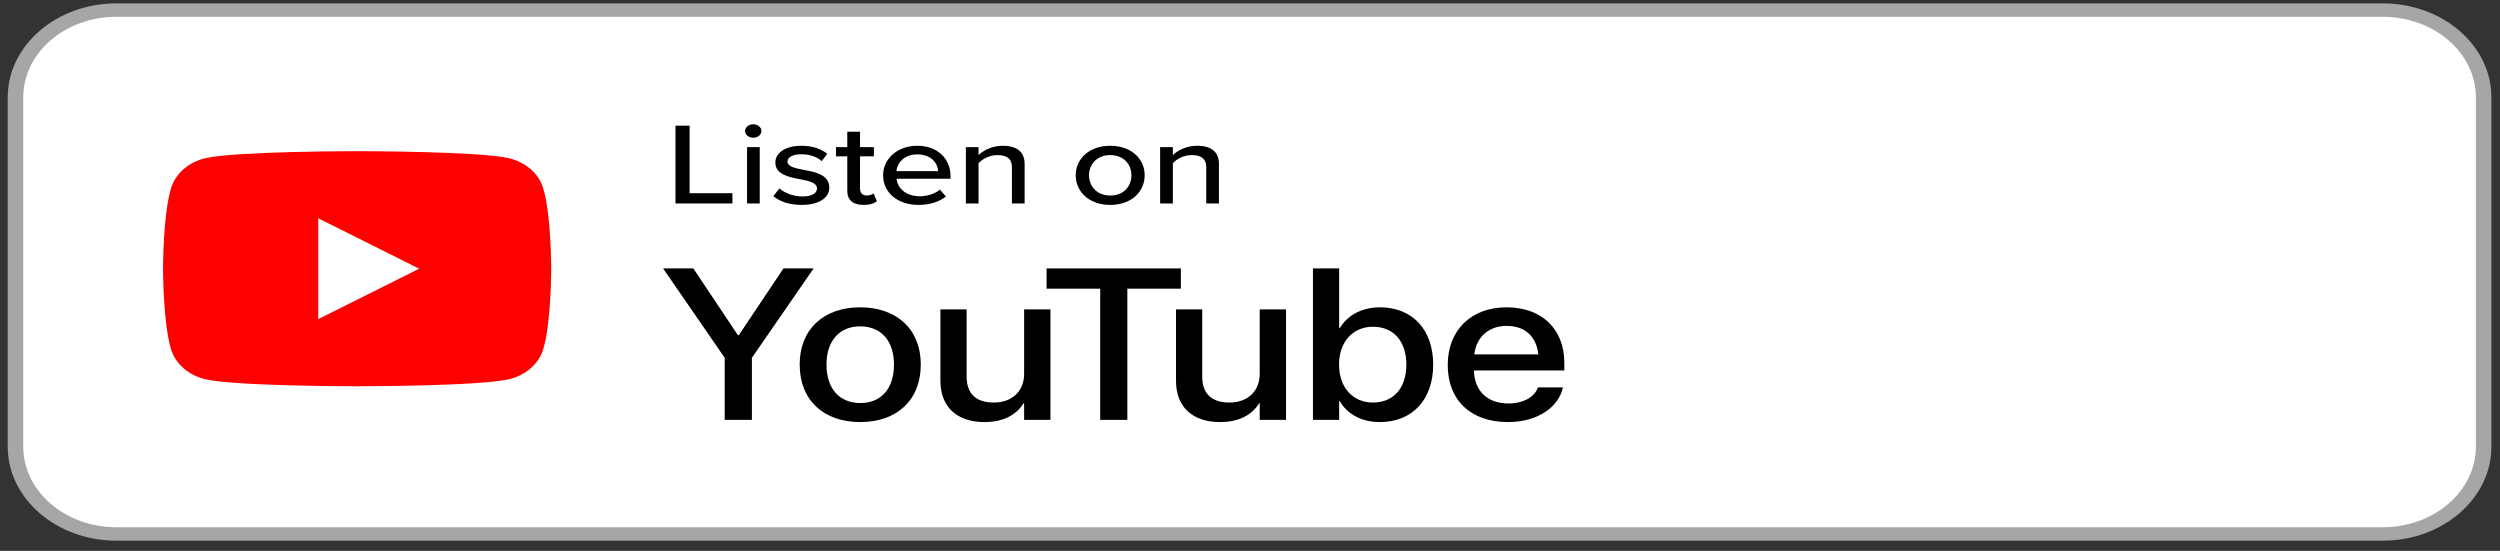
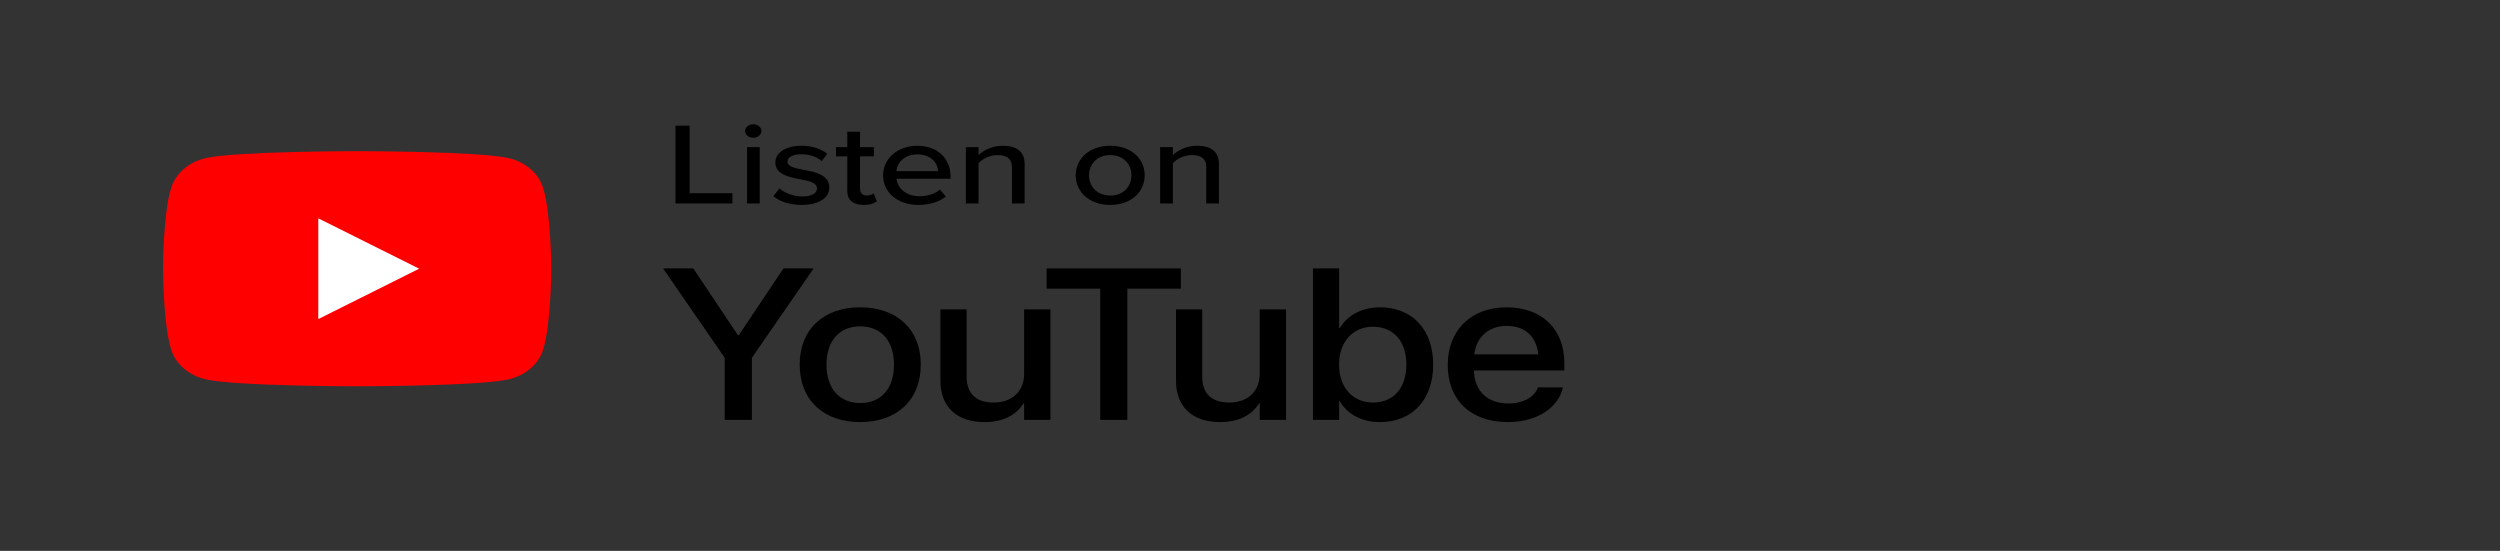
<svg xmlns="http://www.w3.org/2000/svg" width="177px" height="39px" viewBox="0 0 177 39" version="1.1">
  <rect x="0" y="0" width="177" height="39" fill="#333333" stroke="none" />
  <g id="surface1">
-     <path style="fill-rule:nonzero;fill:rgb(100%,100%,100%);fill-opacity:1;stroke-width:1;stroke-linecap:butt;stroke-linejoin:miter;stroke:rgb(65.098%,65.098%,65.098%);stroke-opacity:1;stroke-miterlimit:4;" d="M 7.501 0.752 L 153.499 0.752 C 157.092 0.752 160.002 3.659 160.002 7.248 L 160.002 33.251 C 160.002 36.84 157.092 39.752 153.499 39.752 L 7.501 39.752 C 3.908 39.752 0.998 36.84 0.998 33.251 L 0.998 7.248 C 0.998 3.659 3.908 0.752 7.501 0.752 Z M 7.501 0.752 " transform="matrix(1.099,0,0,0.951,0,0)" />
    <path style=" stroke:none;fill-rule:evenodd;fill:rgb(0%,0%,0%);fill-opacity:1;" d="M 53.328 9.75 C 53.02 9.75 52.75 9.543 52.75 9.277 C 52.75 9.012 53.02 8.797 53.328 8.797 C 53.648 8.797 53.91 9.012 53.91 9.277 C 53.91 9.543 53.648 9.75 53.328 9.75 Z M 47.824 14.406 L 47.824 8.898 L 48.824 8.898 L 48.824 13.68 L 51.855 13.68 L 51.855 14.406 Z M 52.891 10.418 L 52.891 14.406 L 53.789 14.406 L 53.789 10.418 Z M 54.754 13.887 L 55.184 13.34 C 55.516 13.641 56.152 13.91 56.805 13.91 C 57.484 13.91 57.844 13.68 57.844 13.34 C 57.844 12.945 57.293 12.812 56.676 12.695 L 56.668 12.695 C 55.848 12.539 54.895 12.355 54.895 11.5 C 54.895 10.863 55.555 10.32 56.734 10.32 C 57.566 10.32 58.164 10.566 58.574 10.887 L 58.176 11.41 C 57.895 11.129 57.355 10.922 56.746 10.922 C 56.133 10.922 55.754 11.121 55.754 11.441 C 55.754 11.789 56.273 11.906 56.875 12.02 C 57.715 12.176 58.715 12.367 58.715 13.285 C 58.715 13.969 58.035 14.508 56.766 14.508 C 55.953 14.508 55.242 14.301 54.754 13.887 Z M 59.988 13.523 C 59.988 14.152 60.379 14.508 61.141 14.508 C 61.609 14.508 61.891 14.398 62.082 14.25 L 61.852 13.688 C 61.762 13.77 61.57 13.844 61.359 13.844 C 61.051 13.844 60.891 13.641 60.891 13.359 L 60.891 11.07 L 61.871 11.07 L 61.871 10.418 L 60.891 10.418 L 60.891 9.328 L 59.988 9.328 L 59.988 10.418 L 59.188 10.418 L 59.188 11.07 L 59.988 11.07 Z M 62.523 12.406 C 62.523 11.25 63.535 10.32 64.945 10.32 C 66.398 10.32 67.297 11.25 67.297 12.473 L 67.297 12.656 L 63.477 12.656 C 63.543 13.332 64.145 13.895 65.117 13.895 C 65.625 13.895 66.188 13.73 66.547 13.426 L 66.969 13.91 C 66.488 14.301 65.805 14.508 65.027 14.508 C 63.586 14.508 62.523 13.664 62.523 12.406 Z M 63.465 12.117 C 63.516 11.574 63.977 10.93 64.945 10.93 C 65.965 10.93 66.398 11.59 66.418 12.117 Z M 71.645 14.406 L 71.645 11.855 C 71.645 11.195 71.234 10.98 70.613 10.98 C 70.051 10.98 69.543 11.262 69.281 11.559 L 69.281 14.406 L 68.383 14.406 L 68.383 10.418 L 69.281 10.418 L 69.281 10.98 C 69.602 10.656 70.242 10.32 70.992 10.32 C 72.012 10.32 72.543 10.766 72.543 11.605 L 72.543 14.406 Z M 76.16 12.406 C 76.16 13.566 77.102 14.508 78.602 14.508 C 80.113 14.508 81.043 13.566 81.043 12.406 C 81.043 11.262 80.113 10.32 78.602 10.32 C 77.102 10.32 76.16 11.262 76.16 12.406 Z M 78.602 13.844 C 79.574 13.844 80.105 13.168 80.105 12.406 C 80.105 11.656 79.574 10.98 78.602 10.98 C 77.645 10.98 77.102 11.656 77.102 12.406 C 77.102 13.168 77.645 13.844 78.602 13.844 Z M 85.402 11.855 L 85.402 14.406 L 86.301 14.406 L 86.301 11.605 C 86.301 10.766 85.77 10.32 84.75 10.32 C 84 10.32 83.359 10.656 83.039 10.98 L 83.039 10.418 L 82.137 10.418 L 82.137 14.406 L 83.039 14.406 L 83.039 11.559 C 83.301 11.262 83.809 10.98 84.371 10.98 C 84.992 10.98 85.402 11.195 85.402 11.855 Z M 85.402 11.855 " />
    <path style=" stroke:none;fill-rule:nonzero;fill:rgb(0%,0%,0%);fill-opacity:1;" d="M 106.762 29.883 C 104.105 29.883 102.5 28.312 102.5 25.848 L 102.5 25.84 C 102.5 23.395 104.133 21.758 106.664 21.758 C 109.199 21.758 110.754 23.336 110.754 25.684 L 110.754 26.227 L 104.355 26.227 C 104.391 27.703 105.324 28.566 106.805 28.566 C 107.902 28.566 108.633 28.074 108.863 27.488 L 108.891 27.43 L 110.648 27.43 L 110.633 27.512 C 110.34 28.754 108.949 29.883 106.762 29.883 Z M 106.676 23.074 C 105.473 23.074 104.543 23.781 104.379 25.09 L 108.914 25.09 C 108.762 23.734 107.887 23.074 106.676 23.074 Z M 106.676 23.074 " />
    <path style=" stroke:none;fill-rule:nonzero;fill:rgb(0%,0%,0%);fill-opacity:1;" d="M 97.691 29.883 C 96.395 29.883 95.387 29.316 94.855 28.402 L 94.812 28.402 L 94.812 29.727 L 92.957 29.727 L 92.957 19.004 L 94.812 19.004 L 94.812 23.238 L 94.855 23.238 C 95.398 22.316 96.426 21.758 97.707 21.758 C 99.977 21.758 101.469 23.32 101.469 25.809 L 101.469 25.816 C 101.469 28.305 99.984 29.883 97.691 29.883 Z M 97.199 28.5 C 98.66 28.5 99.57 27.48 99.57 25.816 L 99.57 25.809 C 99.57 24.16 98.66 23.133 97.199 23.133 C 95.801 23.133 94.805 24.188 94.805 25.809 L 94.805 25.816 C 94.805 27.445 95.793 28.5 97.199 28.5 Z M 97.199 28.5 " />
    <path style=" stroke:none;fill-rule:nonzero;fill:rgb(0%,0%,0%);fill-opacity:1;" d="M 86.379 29.883 C 84.395 29.883 83.262 28.773 83.262 26.977 L 83.262 21.906 L 85.117 21.906 L 85.117 26.664 C 85.117 27.844 85.75 28.5 87.039 28.5 C 88.344 28.5 89.188 27.688 89.188 26.469 L 89.188 21.906 L 91.051 21.906 L 91.051 29.727 L 89.188 29.727 L 89.188 28.551 L 89.145 28.551 C 88.672 29.34 87.754 29.883 86.379 29.883 Z M 86.379 29.883 " />
    <path style=" stroke:none;fill-rule:nonzero;fill:rgb(0%,0%,0%);fill-opacity:1;" d="M 77.895 29.727 L 77.895 20.438 L 74.098 20.438 L 74.098 19.004 L 83.605 19.004 L 83.605 20.438 L 79.816 20.438 L 79.816 29.727 Z M 77.895 29.727 " />
    <path style=" stroke:none;fill-rule:nonzero;fill:rgb(0%,0%,0%);fill-opacity:1;" d="M 69.699 29.883 C 67.715 29.883 66.582 28.773 66.582 26.977 L 66.582 21.906 L 68.438 21.906 L 68.438 26.664 C 68.438 27.844 69.07 28.5 70.359 28.5 C 71.664 28.5 72.508 27.688 72.508 26.469 L 72.508 21.906 L 74.371 21.906 L 74.371 29.727 L 72.508 29.727 L 72.508 28.551 L 72.465 28.551 C 71.992 29.34 71.074 29.883 69.699 29.883 Z M 69.699 29.883 " />
    <path style=" stroke:none;fill-rule:nonzero;fill:rgb(0%,0%,0%);fill-opacity:1;" d="M 60.902 29.883 C 58.309 29.883 56.617 28.328 56.617 25.816 L 56.617 25.801 C 56.617 23.305 58.328 21.758 60.895 21.758 C 63.473 21.758 65.191 23.297 65.191 25.801 L 65.191 25.816 C 65.191 28.336 63.488 29.883 60.902 29.883 Z M 60.914 28.535 C 62.363 28.535 63.293 27.539 63.293 25.816 L 63.293 25.801 C 63.293 24.094 62.348 23.105 60.895 23.105 C 59.469 23.105 58.516 24.094 58.516 25.801 L 58.516 25.816 C 58.516 27.547 59.461 28.535 60.914 28.535 Z M 60.914 28.535 " />
    <path style=" stroke:none;fill-rule:nonzero;fill:rgb(0%,0%,0%);fill-opacity:1;" d="M 51.309 29.727 L 51.309 25.332 L 46.945 19.004 L 49.086 19.004 L 52.246 23.734 L 52.305 23.734 L 55.469 19.004 L 57.605 19.004 L 53.234 25.332 L 53.234 29.727 Z M 51.309 29.727 " />
    <path style=" stroke:none;fill-rule:nonzero;fill:rgb(100%,0%,0%);fill-opacity:1;" d="M 38.449 13.301 C 38.133 12.277 37.203 11.473 36.02 11.199 C 33.879 10.703 25.285 10.703 25.285 10.703 C 25.285 10.703 16.688 10.703 14.547 11.199 C 13.363 11.473 12.434 12.277 12.117 13.301 C 11.543 15.156 11.543 19.023 11.543 19.023 C 11.543 19.023 11.543 22.895 12.117 24.75 C 12.434 25.773 13.363 26.578 14.547 26.852 C 16.691 27.348 25.285 27.348 25.285 27.348 C 25.285 27.348 33.883 27.348 36.023 26.852 C 37.207 26.578 38.137 25.773 38.453 24.75 C 39.027 22.895 39.027 19.023 39.027 19.023 C 39.027 19.023 39.027 15.156 38.449 13.301 Z M 38.449 13.301 " />
    <path style=" stroke:none;fill-rule:nonzero;fill:rgb(100%,100%,100%);fill-opacity:1;" d="M 22.535 22.59 L 29.676 19.023 L 22.535 15.457 Z M 22.535 22.59 " />
  </g>
</svg>